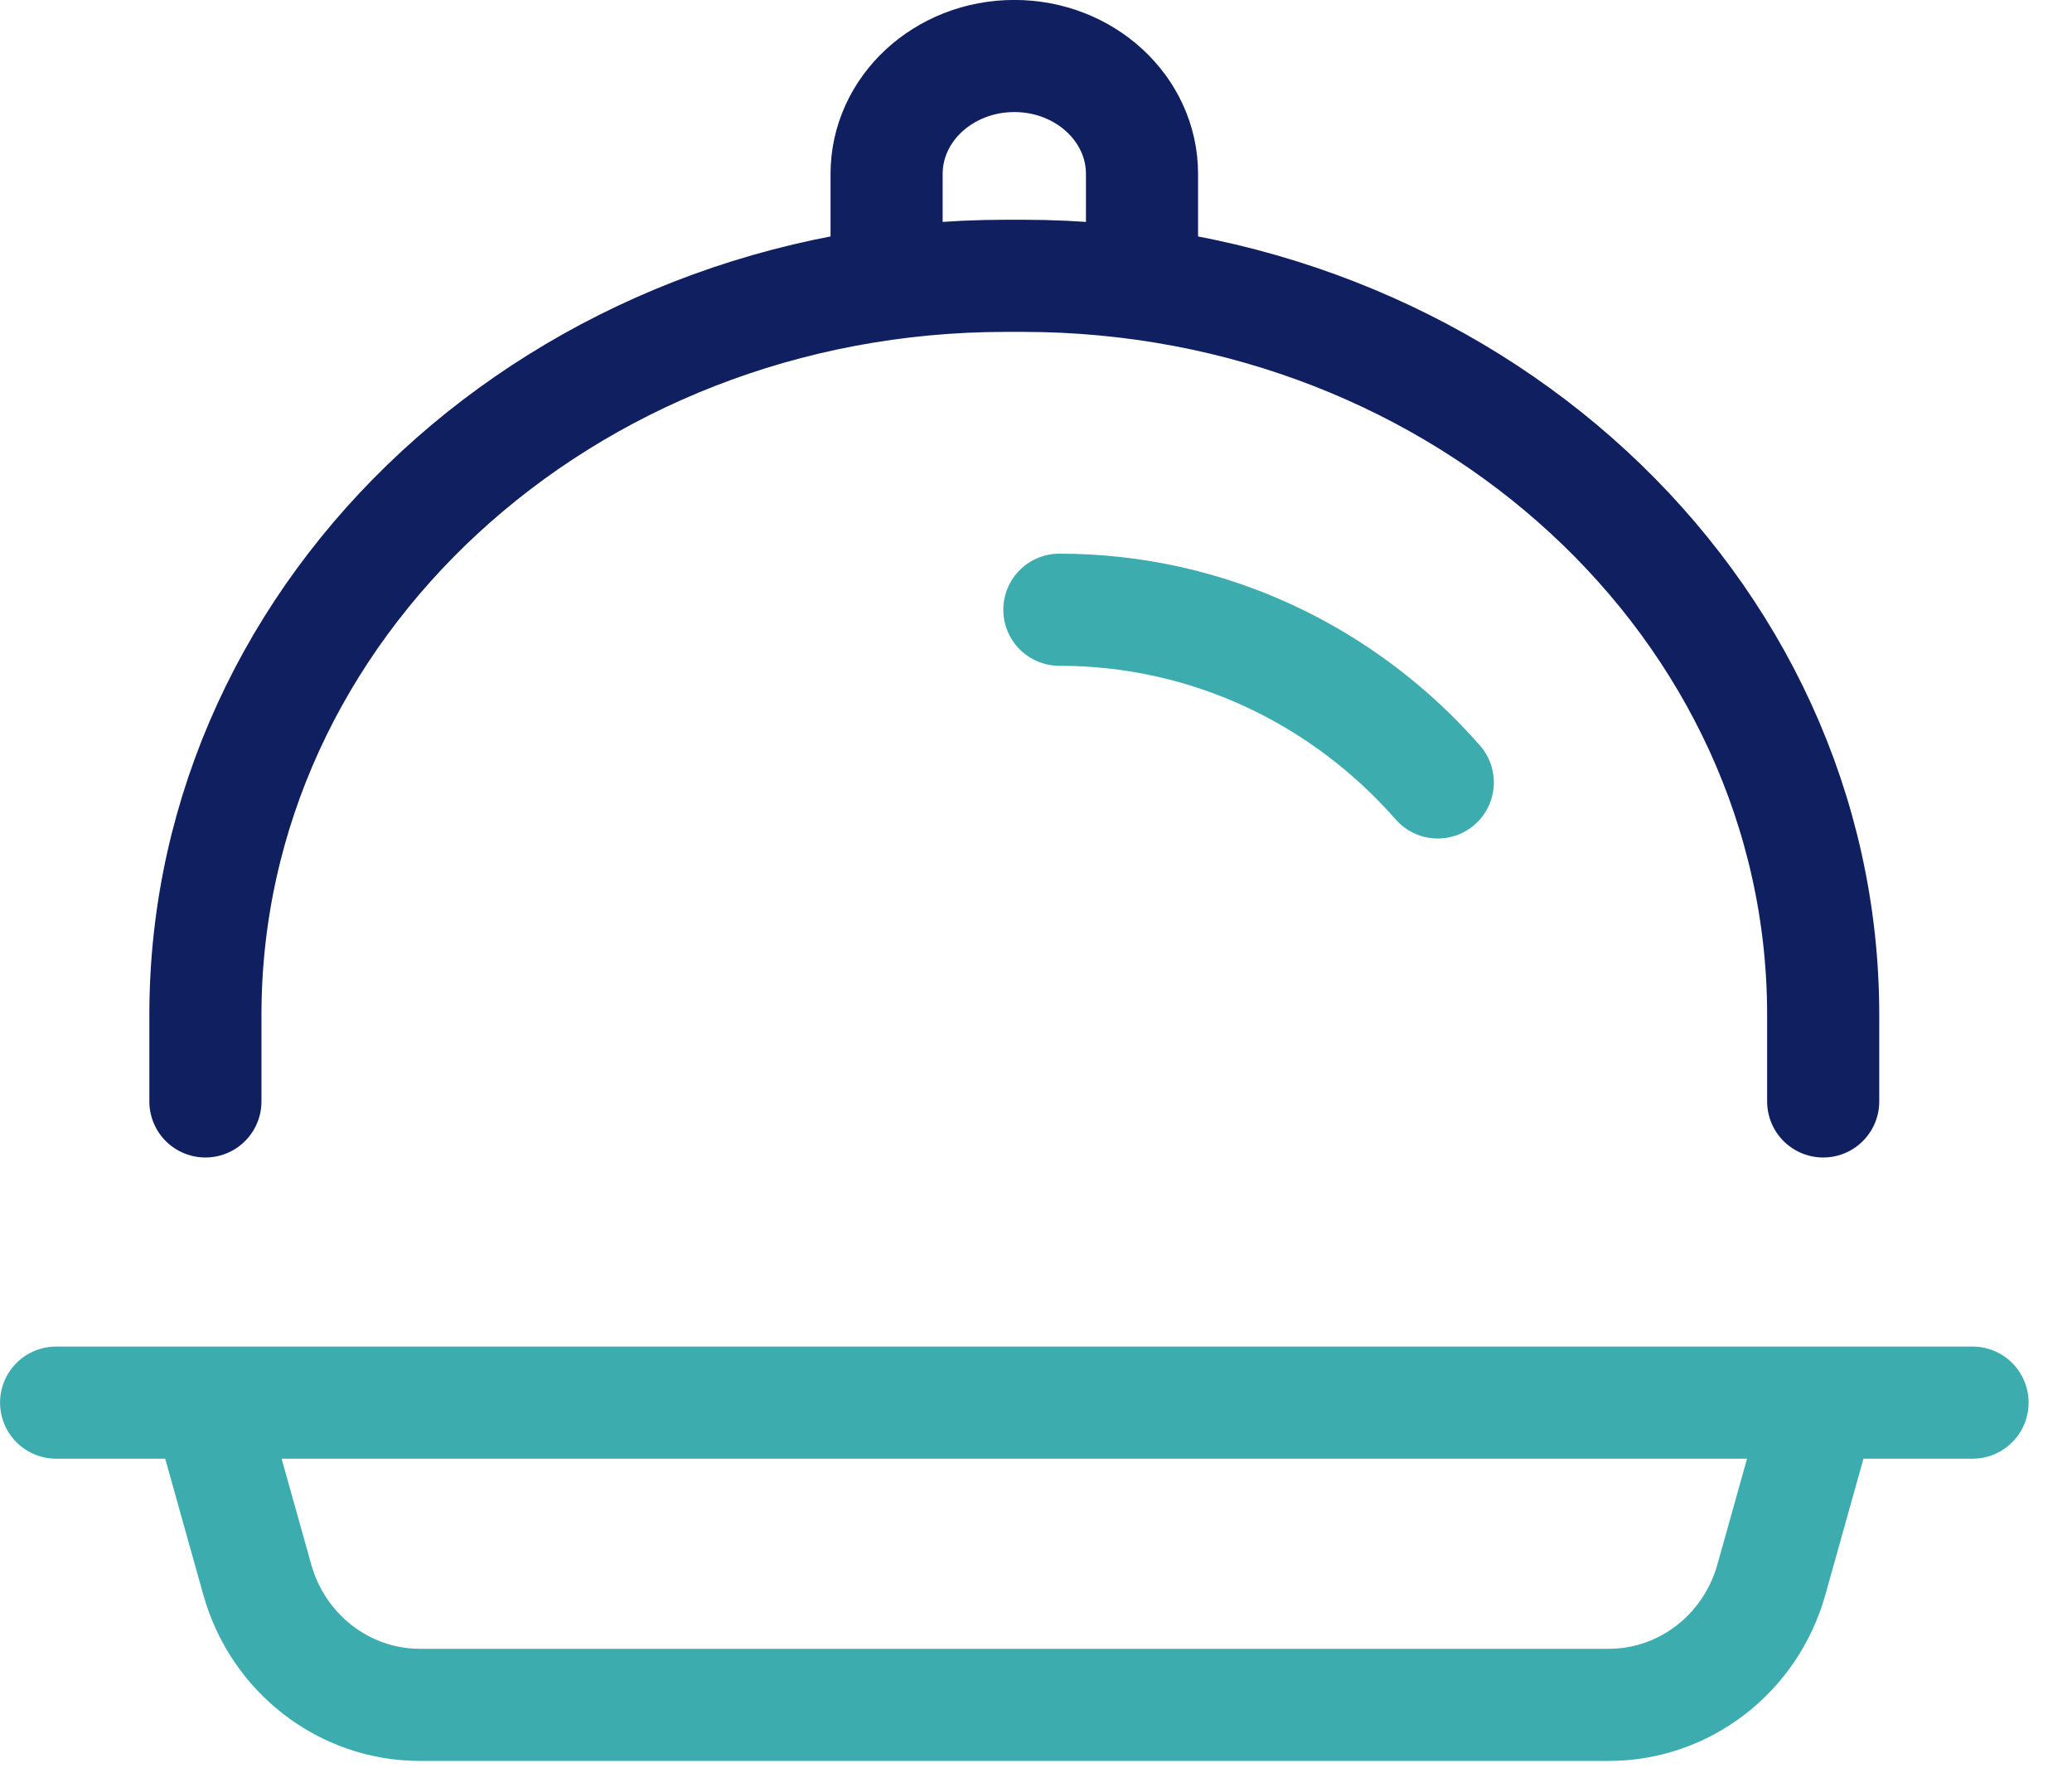
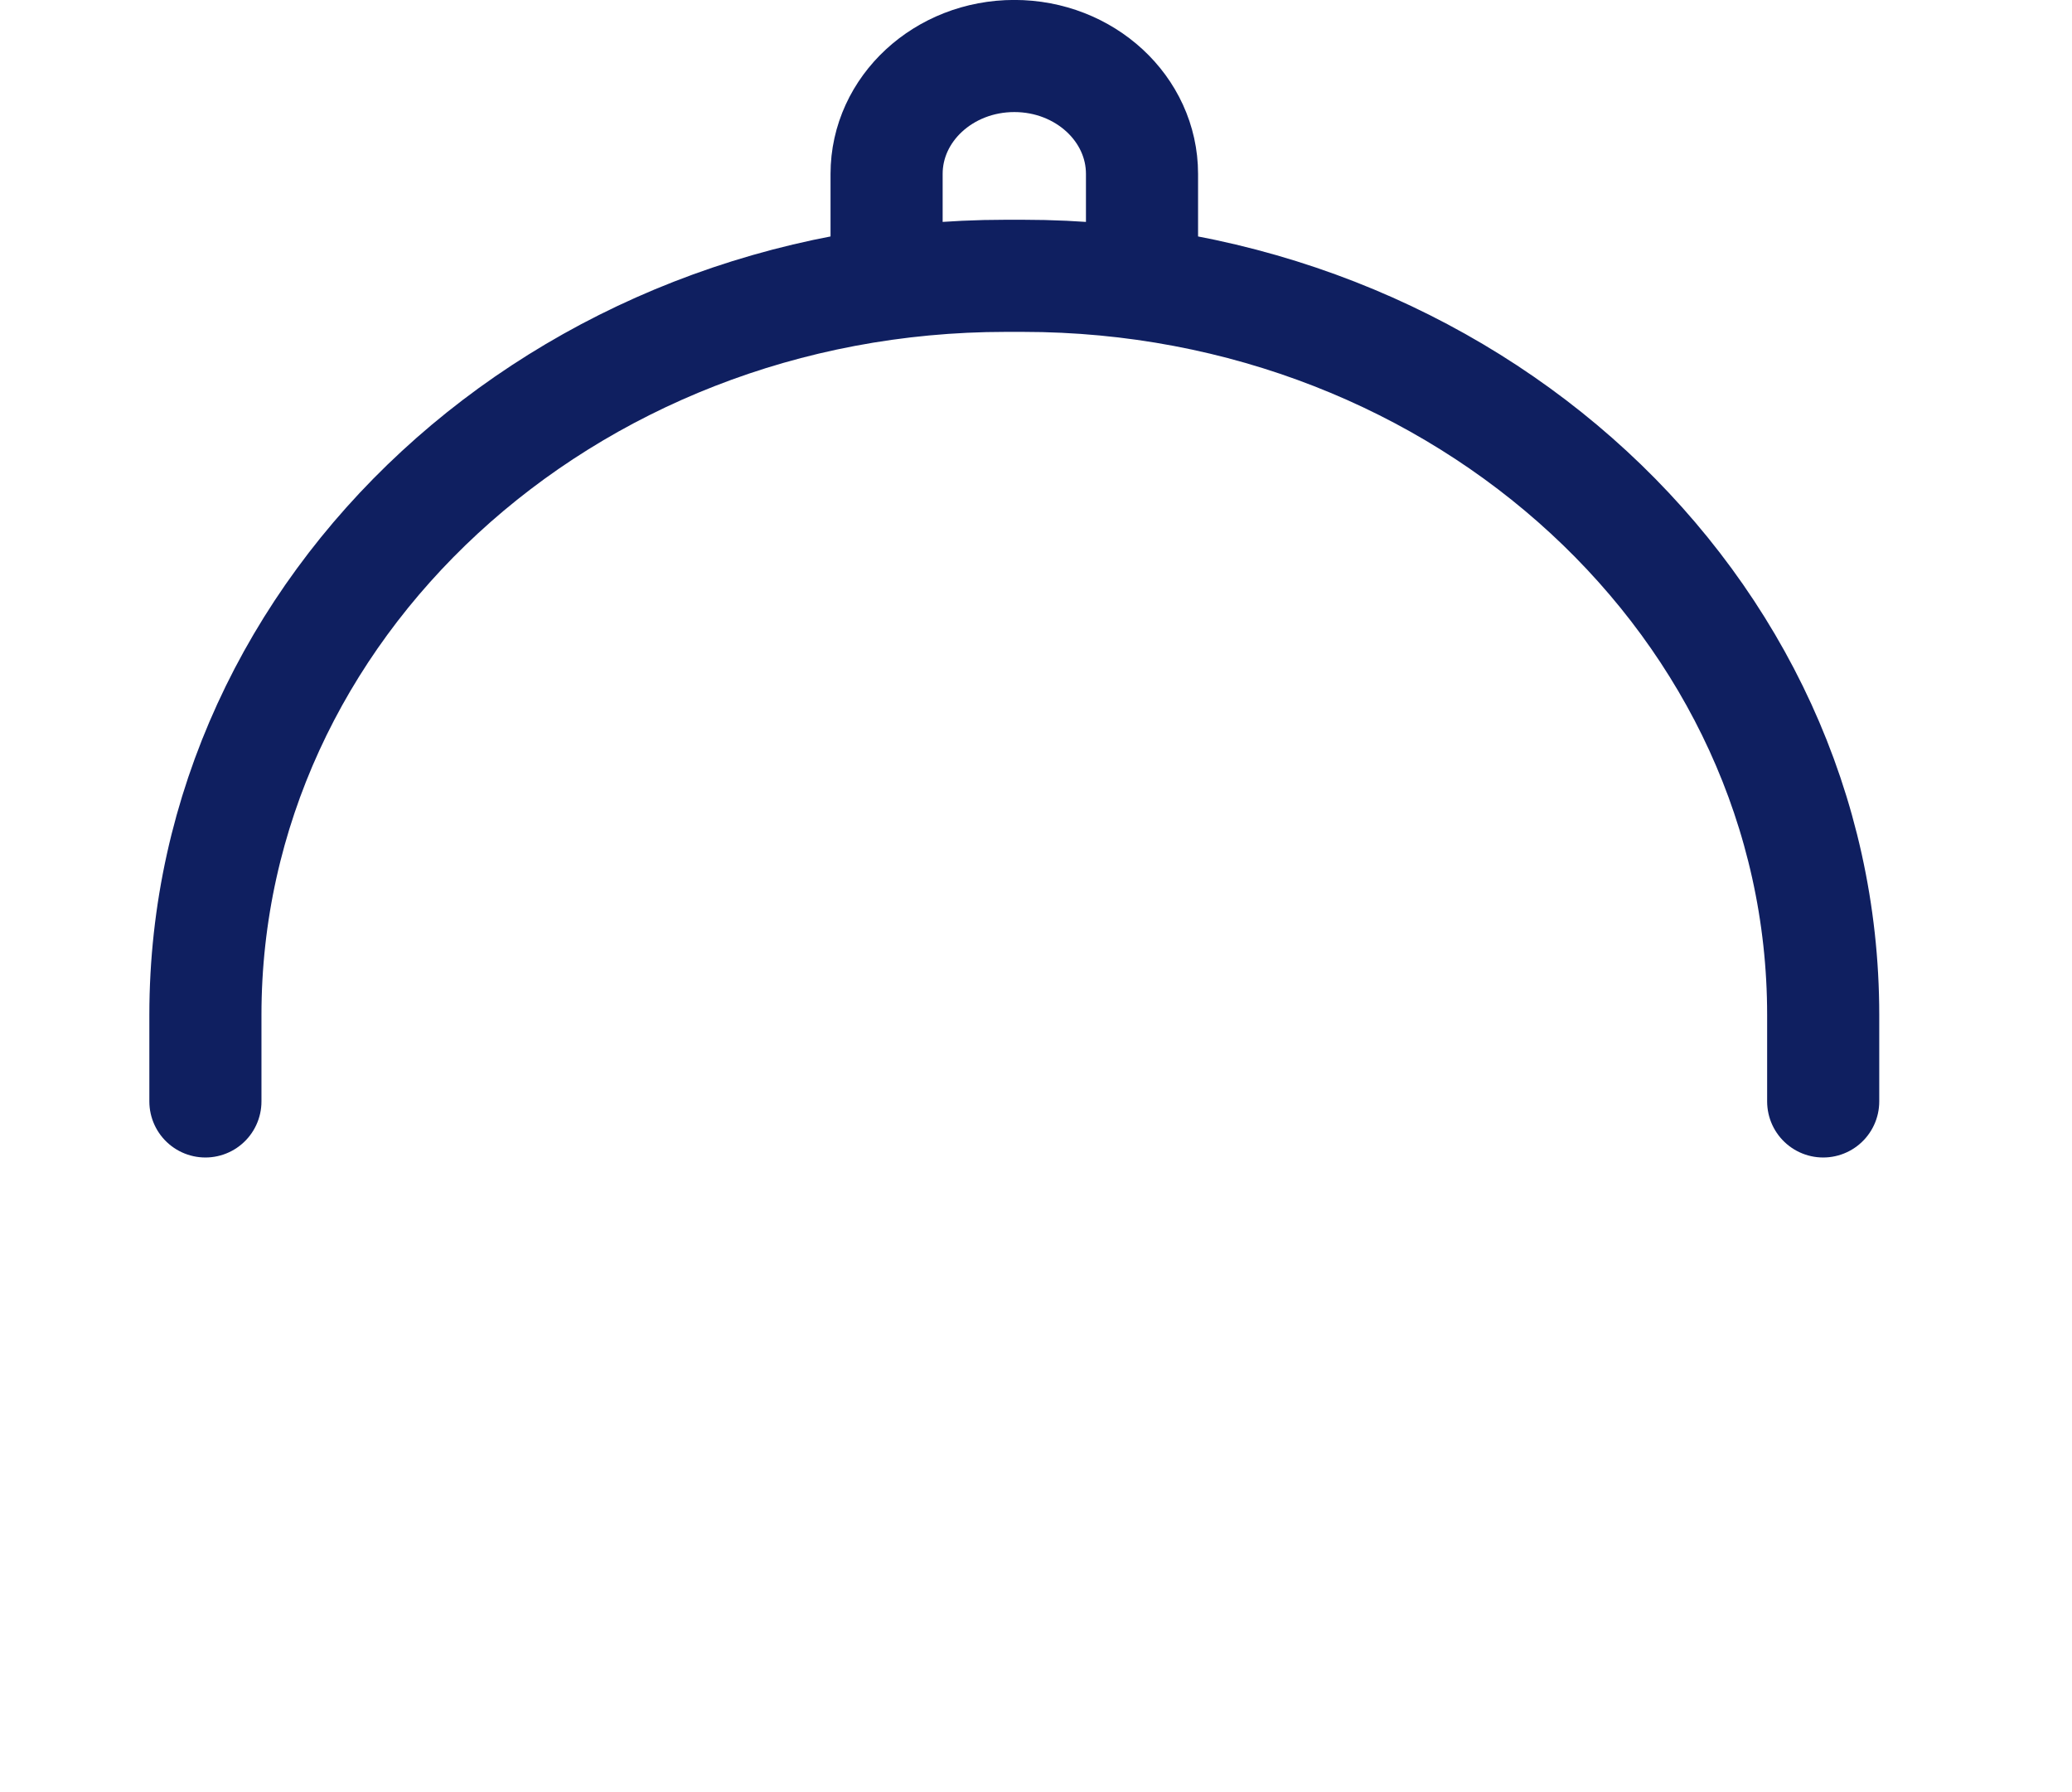
<svg xmlns="http://www.w3.org/2000/svg" width="37" height="32" viewBox="0 0 37 32" fill="none">
-   <path d="M32.517 25.045L31.632 28.205C31.261 29.529 30.076 30.442 28.726 30.442H7.5C6.151 30.442 4.965 29.529 4.594 28.205L3.709 25.045M32.517 25.045H35.224M32.517 25.045H3.709M3.709 25.045H1.002M18.917 10.887C21.602 10.887 24.015 12.078 25.675 13.971" stroke="#3CACAE" stroke-width="2.002" stroke-linecap="round" stroke-linejoin="round" />
  <path d="M32.557 19.667V18.122C32.557 10.834 26.158 4.925 18.265 4.925H17.96C10.067 4.925 3.668 10.834 3.668 18.122V19.667M20.393 5.065V3.106C20.393 1.943 19.372 1 18.113 1C16.853 1 15.832 1.943 15.832 3.106V5.065" stroke="#0F1F60" stroke-width="2.002" stroke-linecap="round" stroke-linejoin="round" />
</svg>